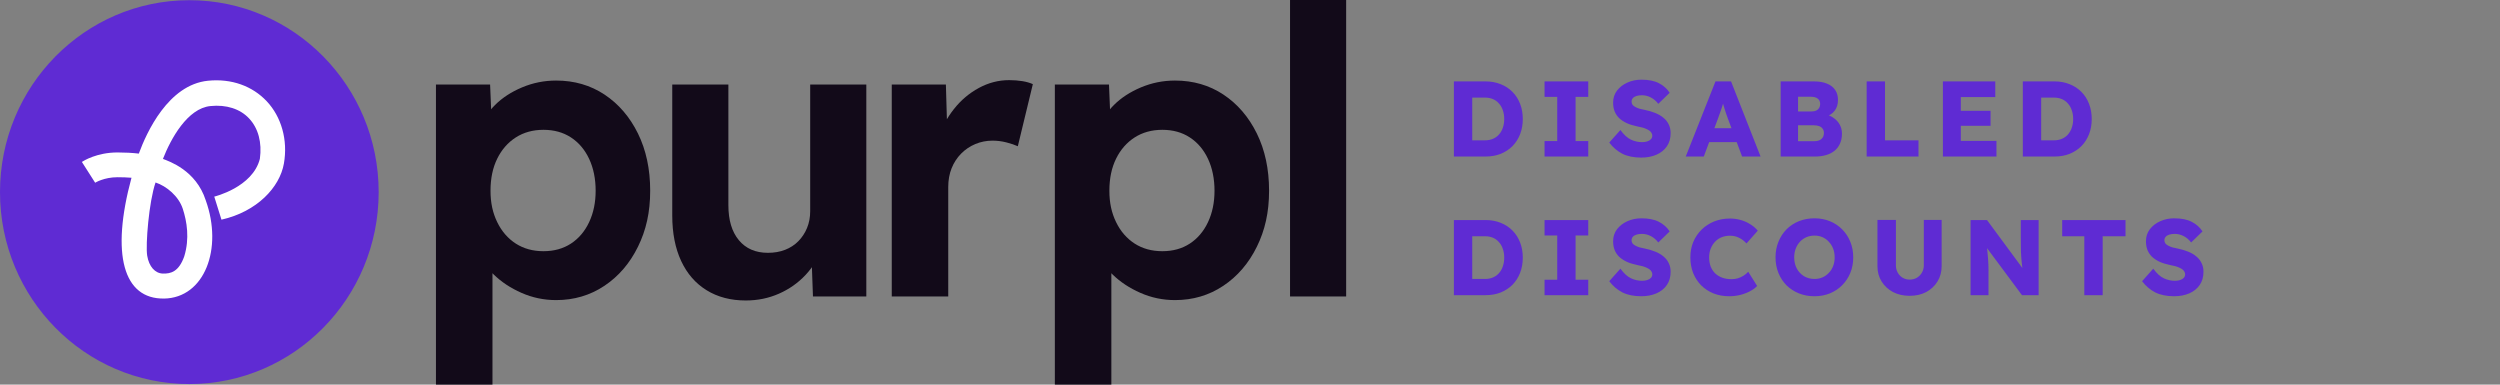
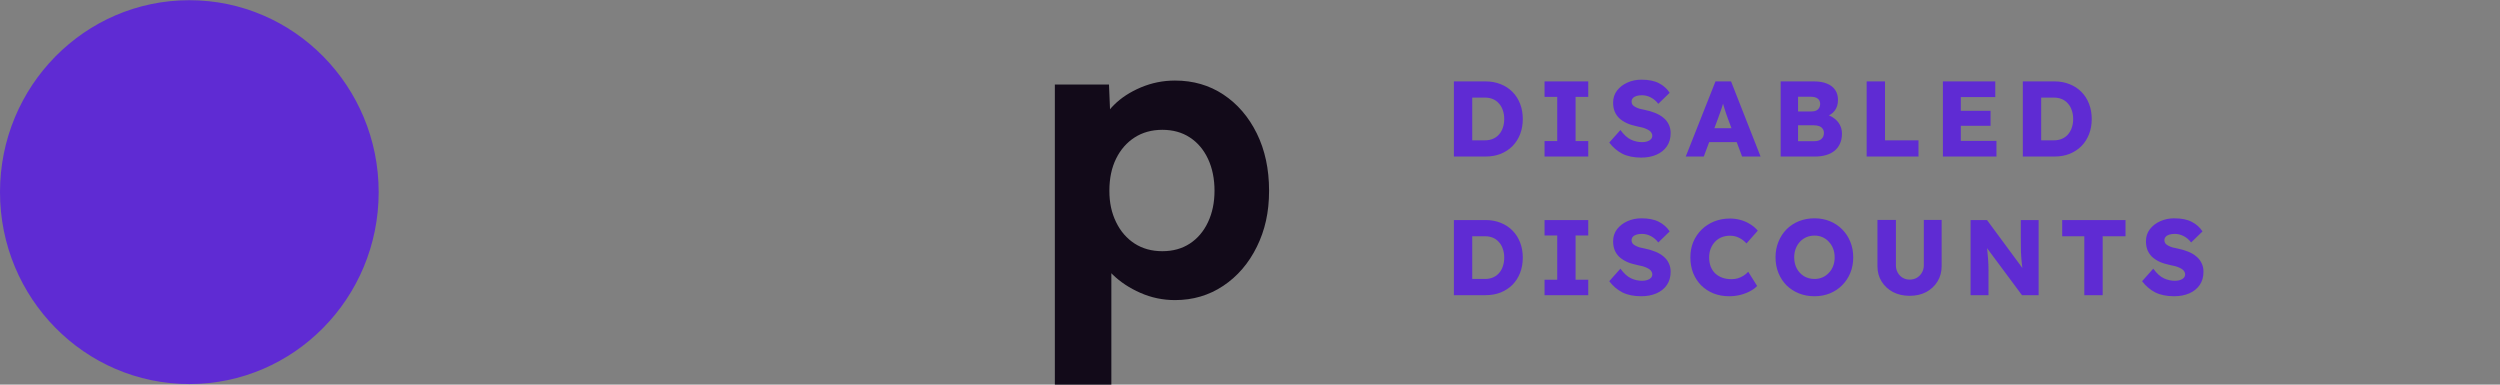
<svg xmlns="http://www.w3.org/2000/svg" fill="none" viewBox="0 0 559 86">
  <rect x="0" y="0" width="559" height="86" fill="#808080" stroke="none" />
  <g clip-path="url(#clip0_11675_27060)">
-     <path fill="#120A19" d="M97.48 86V18.903H109.587L110.028 29.475L107.729 28.669C108.082 26.819 109.069 25.086 110.691 23.475C112.312 21.86 114.326 20.55 116.746 19.533C119.162 18.52 121.694 18.012 124.346 18.012C128.411 18.012 132.019 19.057 135.173 21.148C138.323 23.239 140.815 26.135 142.641 29.837C144.467 33.543 145.382 37.81 145.382 42.646C145.382 47.483 144.467 51.485 142.641 55.187C140.815 58.893 138.311 61.801 135.129 63.92C131.947 66.04 128.351 67.101 124.346 67.101C121.638 67.101 119.057 66.564 116.614 65.487C114.17 64.413 112.091 63.038 110.382 61.366C108.672 59.694 107.613 57.872 107.199 55.903L110.117 54.65V86.004H97.48V86ZM121.521 56.167C123.877 56.167 125.923 55.602 127.665 54.467C129.402 53.332 130.759 51.733 131.73 49.675C132.701 47.613 133.187 45.27 133.187 42.642C133.187 40.014 132.701 37.582 131.73 35.52C130.759 33.457 129.402 31.863 127.665 30.728C125.927 29.593 123.877 29.027 121.521 29.027C119.166 29.027 117.103 29.597 115.333 30.728C113.568 31.863 112.179 33.445 111.18 35.475C110.177 37.505 109.679 39.896 109.679 42.642C109.679 45.388 110.181 47.613 111.18 49.675C112.183 51.733 113.568 53.332 115.333 54.467C117.103 55.602 119.162 56.167 121.521 56.167Z" />
-     <path fill="#120A19" d="M166.754 67.187C163.395 67.187 160.478 66.426 158.006 64.901C155.53 63.379 153.632 61.199 152.308 58.36C150.984 55.525 150.317 52.132 150.317 48.19V18.903H162.866V45.868C162.866 49.211 163.644 51.827 165.209 53.706C166.77 55.586 168.933 56.529 171.706 56.529C173.118 56.529 174.403 56.306 175.55 55.858C176.698 55.411 177.685 54.768 178.512 53.93C179.338 53.092 179.984 52.108 180.454 50.973C180.923 49.838 181.16 48.585 181.16 47.21V18.903H193.708V66.292H181.778L181.425 56.525L183.636 55.451C182.986 57.66 181.826 59.661 180.145 61.455C178.468 63.249 176.477 64.653 174.178 65.665C171.878 66.682 169.407 67.187 166.754 67.187Z" />
-     <path fill="#120A19" d="M199.395 66.292V18.903H211.501L211.943 34.132L209.82 30.907C210.586 28.519 211.75 26.338 213.311 24.366C214.872 22.397 216.726 20.827 218.877 19.663C221.028 18.5 223.279 17.918 225.639 17.918C226.698 17.918 227.685 17.996 228.6 18.142C229.511 18.293 230.294 18.516 230.944 18.813L227.585 32.7C226.935 32.404 226.096 32.119 225.065 31.85C224.034 31.582 222.986 31.448 221.927 31.448C220.57 31.448 219.29 31.704 218.082 32.208C216.875 32.717 215.815 33.433 214.9 34.36C213.985 35.288 213.279 36.378 212.777 37.631C212.276 38.883 212.027 40.291 212.027 41.841V66.296H199.391L199.395 66.292Z" />
    <path fill="#120A19" d="M235.863 86V18.903H247.97L248.411 29.475L246.112 28.669C246.465 26.819 247.452 25.086 249.074 23.475C250.695 21.86 252.709 20.55 255.129 19.533C257.545 18.52 260.077 18.012 262.729 18.012C266.794 18.012 270.402 19.057 273.556 21.148C276.706 23.239 279.198 26.135 281.024 29.837C282.85 33.543 283.765 37.81 283.765 42.646C283.765 47.483 282.85 51.485 281.024 55.187C279.198 58.893 276.694 61.801 273.512 63.92C270.33 66.04 266.734 67.101 262.729 67.101C260.021 67.101 257.44 66.564 254.997 65.487C252.553 64.413 250.474 63.038 248.765 61.366C247.055 59.694 245.996 57.872 245.582 55.903L248.5 54.65V86.004H235.863V86ZM259.9 56.167C262.256 56.167 264.302 55.602 266.044 54.467C267.781 53.332 269.138 51.733 270.109 49.675C271.08 47.613 271.566 45.27 271.566 42.642C271.566 40.014 271.08 37.582 270.109 35.52C269.138 33.457 267.781 31.863 266.044 30.728C264.306 29.593 262.256 29.027 259.9 29.027C257.545 29.027 255.482 29.597 253.712 30.728C251.947 31.863 250.558 33.445 249.559 35.475C248.556 37.505 248.058 39.896 248.058 42.642C248.058 45.388 248.56 47.613 249.559 49.675C250.562 51.733 251.947 53.332 253.712 54.467C255.482 55.602 257.541 56.167 259.9 56.167Z" />
-     <path fill="#120A19" d="M288.452 66.292V0H301V66.292H288.452Z" />
    <path fill="#5F2BD3" d="M42.336 85.874C65.717 85.874 84.671 66.66 84.671 42.959C84.671 19.258 65.717 0.045 42.336 0.045C18.954 0.045 0 19.258 0 42.959C0 66.66 18.954 85.874 42.336 85.874Z" />
-     <path fill="white" d="M36.678 66.755C27.62 66.902 24.739 56.944 29.402 39.746C28.423 39.664 27.376 39.628 26.264 39.628C23.259 39.628 21.296 40.848 21.276 40.86L18.307 36.207C18.636 35.991 21.637 34.088 26.268 34.088C27.982 34.088 29.567 34.173 31.039 34.344C32.789 29.593 37.629 18.951 46.501 18.053C51.778 17.52 56.449 19.244 59.651 22.653C62.881 26.09 64.418 31.252 63.479 36.581C62.54 41.91 57.444 47.332 49.519 49.118L47.909 43.964C47.909 43.964 56.485 41.906 58.106 35.519C58.612 31.883 57.757 28.673 55.69 26.477C53.676 24.333 50.606 23.353 47.043 23.715C41.918 24.235 38.202 31 36.433 35.532C37.773 36.056 43.828 38.041 46.003 44.79C49.896 55.614 45.734 66.609 36.678 66.76V66.755ZM34.779 40.807C33.311 45.046 32.516 54.739 32.913 57.172C33.311 59.605 34.675 61.126 36.421 61.17C38.166 61.215 39.976 60.796 41.2 57.318C42.424 53.324 41.794 49.533 40.875 46.702C39.956 43.87 37.243 41.617 34.779 40.803V40.807Z" />
  </g>
  <path fill="#5F2BD3" d="M325.088 35V18.2H332.168C333.4 18.2 334.528 18.408 335.552 18.824C336.576 19.224 337.456 19.8 338.192 20.552C338.928 21.288 339.496 22.176 339.896 23.216C340.296 24.24 340.496 25.368 340.496 26.6C340.496 27.848 340.296 28.984 339.896 30.008C339.496 31.032 338.928 31.92 338.192 32.672C337.456 33.408 336.576 33.984 335.552 34.4C334.544 34.8 333.416 35 332.168 35H325.088ZM329.192 32.168L328.664 31.376H332.048C332.704 31.376 333.296 31.264 333.824 31.04C334.352 30.816 334.8 30.496 335.168 30.08C335.552 29.648 335.84 29.144 336.032 28.568C336.24 27.976 336.344 27.32 336.344 26.6C336.344 25.88 336.24 25.232 336.032 24.656C335.84 24.064 335.552 23.56 335.168 23.144C334.8 22.712 334.352 22.384 333.824 22.16C333.296 21.936 332.704 21.824 332.048 21.824H328.592L329.192 21.08V32.168ZM345.363 35V31.544H348.195V21.656H345.363V18.2H355.132V21.656H352.299V31.544H355.132V35H345.363ZM366.98 35.24C365.316 35.24 363.908 34.952 362.756 34.376C361.62 33.784 360.644 32.952 359.828 31.88L362.324 29.072C363.108 30.144 363.9 30.864 364.7 31.232C365.5 31.6 366.324 31.784 367.172 31.784C367.604 31.784 367.988 31.728 368.324 31.616C368.676 31.504 368.948 31.344 369.14 31.136C369.348 30.912 369.452 30.648 369.452 30.344C369.452 30.104 369.388 29.888 369.26 29.696C369.148 29.504 368.988 29.336 368.78 29.192C368.572 29.048 368.332 28.92 368.06 28.808C367.788 28.68 367.484 28.576 367.148 28.496C366.828 28.416 366.5 28.344 366.164 28.28C365.236 28.088 364.428 27.84 363.74 27.536C363.068 27.216 362.5 26.84 362.036 26.408C361.588 25.96 361.252 25.456 361.028 24.896C360.804 24.32 360.692 23.672 360.692 22.952C360.692 21.928 360.98 21.032 361.556 20.264C362.148 19.496 362.924 18.896 363.884 18.464C364.844 18.032 365.884 17.816 367.004 17.816C368.636 17.816 369.948 18.08 370.94 18.608C371.948 19.12 372.748 19.832 373.34 20.744L370.796 23.216C370.3 22.576 369.732 22.096 369.092 21.776C368.468 21.456 367.812 21.296 367.124 21.296C366.66 21.296 366.252 21.352 365.9 21.464C365.548 21.576 365.276 21.744 365.084 21.968C364.908 22.176 364.82 22.432 364.82 22.736C364.82 22.992 364.892 23.224 365.036 23.432C365.196 23.624 365.412 23.792 365.684 23.936C365.956 24.08 366.268 24.208 366.62 24.32C366.972 24.416 367.34 24.496 367.724 24.56C368.604 24.736 369.396 24.968 370.1 25.256C370.82 25.544 371.436 25.904 371.948 26.336C372.46 26.752 372.852 27.248 373.124 27.824C373.412 28.384 373.556 29.032 373.556 29.768C373.556 30.92 373.276 31.904 372.716 32.72C372.156 33.536 371.38 34.16 370.388 34.592C369.396 35.024 368.26 35.24 366.98 35.24ZM376.934 35L383.582 18.2H387.062L393.662 35H389.534L386.342 26.48C386.23 26.144 386.102 25.784 385.958 25.4C385.83 25.016 385.702 24.616 385.574 24.2C385.446 23.784 385.326 23.384 385.214 23C385.102 22.616 385.006 22.256 384.926 21.92L385.622 21.896C385.526 22.296 385.422 22.688 385.31 23.072C385.198 23.456 385.078 23.84 384.95 24.224C384.822 24.608 384.686 24.992 384.542 25.376C384.414 25.744 384.278 26.128 384.134 26.528L380.966 35H376.934ZM380.102 31.784L381.398 28.664H389.078L390.374 31.784H380.102ZM398.157 35V18.2H405.597C406.765 18.2 407.741 18.368 408.525 18.704C409.325 19.024 409.933 19.496 410.349 20.12C410.765 20.728 410.973 21.472 410.973 22.352C410.973 23.296 410.733 24.088 410.253 24.728C409.789 25.368 409.117 25.816 408.237 26.072L408.213 25.568C408.933 25.744 409.565 26.04 410.109 26.456C410.669 26.856 411.101 27.352 411.405 27.944C411.709 28.52 411.861 29.176 411.861 29.912C411.861 30.76 411.709 31.504 411.405 32.144C411.117 32.784 410.701 33.32 410.157 33.752C409.629 34.168 408.997 34.48 408.261 34.688C407.541 34.896 406.741 35 405.861 35H398.157ZM402.045 31.568H405.693C406.365 31.568 406.885 31.408 407.253 31.088C407.637 30.768 407.829 30.312 407.829 29.72C407.829 29.352 407.733 29.04 407.541 28.784C407.365 28.528 407.109 28.336 406.773 28.208C406.437 28.08 406.037 28.016 405.573 28.016H402.045V31.568ZM402.045 24.92H405.045C405.461 24.92 405.813 24.856 406.101 24.728C406.389 24.584 406.605 24.392 406.749 24.152C406.909 23.896 406.989 23.6 406.989 23.264C406.989 22.752 406.813 22.352 406.461 22.064C406.109 21.776 405.581 21.632 404.877 21.632H402.045V24.92ZM417.385 35V18.2H421.489V31.376H428.977V35H417.385ZM434.433 35V18.2H446.145V21.704H438.441V31.496H446.409V35H434.433ZM436.377 28.136V24.776H445.089V28.136H436.377ZM452.302 35V18.2H459.382C460.614 18.2 461.742 18.408 462.766 18.824C463.79 19.224 464.67 19.8 465.406 20.552C466.142 21.288 466.71 22.176 467.11 23.216C467.51 24.24 467.71 25.368 467.71 26.6C467.71 27.848 467.51 28.984 467.11 30.008C466.71 31.032 466.142 31.92 465.406 32.672C464.67 33.408 463.79 33.984 462.766 34.4C461.758 34.8 460.63 35 459.382 35H452.302ZM456.406 32.168L455.878 31.376H459.262C459.918 31.376 460.51 31.264 461.038 31.04C461.566 30.816 462.014 30.496 462.382 30.08C462.766 29.648 463.054 29.144 463.246 28.568C463.454 27.976 463.558 27.32 463.558 26.6C463.558 25.88 463.454 25.232 463.246 24.656C463.054 24.064 462.766 23.56 462.382 23.144C462.014 22.712 461.566 22.384 461.038 22.16C460.51 21.936 459.918 21.824 459.262 21.824H455.806L456.406 21.08V32.168ZM325.088 66V49.2H332.168C333.4 49.2 334.528 49.408 335.552 49.824C336.576 50.224 337.456 50.8 338.192 51.552C338.928 52.288 339.496 53.176 339.896 54.216C340.296 55.24 340.496 56.368 340.496 57.6C340.496 58.848 340.296 59.984 339.896 61.008C339.496 62.032 338.928 62.92 338.192 63.672C337.456 64.408 336.576 64.984 335.552 65.4C334.544 65.8 333.416 66 332.168 66H325.088ZM329.192 63.168L328.664 62.376H332.048C332.704 62.376 333.296 62.264 333.824 62.04C334.352 61.816 334.8 61.496 335.168 61.08C335.552 60.648 335.84 60.144 336.032 59.568C336.24 58.976 336.344 58.32 336.344 57.6C336.344 56.88 336.24 56.232 336.032 55.656C335.84 55.064 335.552 54.56 335.168 54.144C334.8 53.712 334.352 53.384 333.824 53.16C333.296 52.936 332.704 52.824 332.048 52.824H328.592L329.192 52.08V63.168ZM345.363 66V62.544H348.195V52.656H345.363V49.2H355.132V52.656H352.299V62.544H355.132V66H345.363ZM366.98 66.24C365.316 66.24 363.908 65.952 362.756 65.376C361.62 64.784 360.644 63.952 359.828 62.88L362.324 60.072C363.108 61.144 363.9 61.864 364.7 62.232C365.5 62.6 366.324 62.784 367.172 62.784C367.604 62.784 367.988 62.728 368.324 62.616C368.676 62.504 368.948 62.344 369.14 62.136C369.348 61.912 369.452 61.648 369.452 61.344C369.452 61.104 369.388 60.888 369.26 60.696C369.148 60.504 368.988 60.336 368.78 60.192C368.572 60.048 368.332 59.92 368.06 59.808C367.788 59.68 367.484 59.576 367.148 59.496C366.828 59.416 366.5 59.344 366.164 59.28C365.236 59.088 364.428 58.84 363.74 58.536C363.068 58.216 362.5 57.84 362.036 57.408C361.588 56.96 361.252 56.456 361.028 55.896C360.804 55.32 360.692 54.672 360.692 53.952C360.692 52.928 360.98 52.032 361.556 51.264C362.148 50.496 362.924 49.896 363.884 49.464C364.844 49.032 365.884 48.816 367.004 48.816C368.636 48.816 369.948 49.08 370.94 49.608C371.948 50.12 372.748 50.832 373.34 51.744L370.796 54.216C370.3 53.576 369.732 53.096 369.092 52.776C368.468 52.456 367.812 52.296 367.124 52.296C366.66 52.296 366.252 52.352 365.9 52.464C365.548 52.576 365.276 52.744 365.084 52.968C364.908 53.176 364.82 53.432 364.82 53.736C364.82 53.992 364.892 54.224 365.036 54.432C365.196 54.624 365.412 54.792 365.684 54.936C365.956 55.08 366.268 55.208 366.62 55.32C366.972 55.416 367.34 55.496 367.724 55.56C368.604 55.736 369.396 55.968 370.1 56.256C370.82 56.544 371.436 56.904 371.948 57.336C372.46 57.752 372.852 58.248 373.124 58.824C373.412 59.384 373.556 60.032 373.556 60.768C373.556 61.92 373.276 62.904 372.716 63.72C372.156 64.536 371.38 65.16 370.388 65.592C369.396 66.024 368.26 66.24 366.98 66.24ZM386.654 66.24C385.39 66.24 384.222 66.032 383.15 65.616C382.094 65.184 381.174 64.584 380.39 63.816C379.622 63.032 379.022 62.112 378.59 61.056C378.174 59.984 377.966 58.816 377.966 57.552C377.966 56.304 378.182 55.152 378.614 54.096C379.062 53.04 379.686 52.12 380.486 51.336C381.286 50.552 382.222 49.944 383.294 49.512C384.382 49.08 385.558 48.864 386.822 48.864C387.622 48.864 388.406 48.968 389.174 49.176C389.942 49.384 390.654 49.696 391.31 50.112C391.982 50.512 392.558 51 393.038 51.576L390.518 54.432C390.022 53.888 389.462 53.464 388.838 53.16C388.23 52.856 387.55 52.704 386.798 52.704C386.158 52.704 385.55 52.816 384.974 53.04C384.414 53.264 383.926 53.592 383.51 54.024C383.094 54.456 382.766 54.968 382.526 55.56C382.286 56.152 382.166 56.824 382.166 57.576C382.166 58.312 382.278 58.984 382.502 59.592C382.742 60.184 383.078 60.696 383.51 61.128C383.958 61.544 384.486 61.864 385.094 62.088C385.718 62.312 386.406 62.424 387.158 62.424C387.654 62.424 388.126 62.36 388.574 62.232C389.038 62.088 389.47 61.888 389.87 61.632C390.27 61.376 390.614 61.088 390.902 60.768L392.894 63.936C392.51 64.368 391.982 64.76 391.31 65.112C390.654 65.464 389.918 65.744 389.102 65.952C388.302 66.144 387.486 66.24 386.654 66.24ZM405.719 66.24C404.455 66.24 403.287 66.024 402.215 65.592C401.159 65.16 400.239 64.56 399.455 63.792C398.687 63.008 398.087 62.088 397.655 61.032C397.223 59.96 397.007 58.792 397.007 57.528C397.007 56.28 397.223 55.128 397.655 54.072C398.087 53 398.687 52.072 399.455 51.288C400.239 50.504 401.159 49.896 402.215 49.464C403.287 49.032 404.455 48.816 405.719 48.816C406.967 48.816 408.119 49.032 409.175 49.464C410.231 49.896 411.143 50.504 411.911 51.288C412.695 52.072 413.303 53 413.735 54.072C414.167 55.128 414.383 56.288 414.383 57.552C414.383 58.8 414.167 59.952 413.735 61.008C413.303 62.064 412.695 62.984 411.911 63.768C411.143 64.552 410.231 65.16 409.175 65.592C408.119 66.024 406.967 66.24 405.719 66.24ZM405.719 62.376C406.375 62.376 406.975 62.256 407.519 62.016C408.063 61.776 408.535 61.44 408.935 61.008C409.351 60.576 409.671 60.064 409.895 59.472C410.119 58.88 410.231 58.24 410.231 57.552C410.231 56.848 410.119 56.2 409.895 55.608C409.671 55.016 409.351 54.504 408.935 54.072C408.535 53.624 408.063 53.28 407.519 53.04C406.975 52.8 406.375 52.68 405.719 52.68C405.063 52.68 404.455 52.8 403.895 53.04C403.351 53.28 402.871 53.624 402.455 54.072C402.055 54.504 401.743 55.016 401.519 55.608C401.295 56.2 401.183 56.848 401.183 57.552C401.183 58.48 401.375 59.312 401.759 60.048C402.159 60.768 402.695 61.336 403.367 61.752C404.055 62.168 404.839 62.376 405.719 62.376ZM426.997 66.144C425.605 66.144 424.365 65.864 423.277 65.304C422.205 64.728 421.357 63.944 420.733 62.952C420.109 61.944 419.797 60.808 419.797 59.544V49.176H423.925V59.328C423.925 59.936 424.061 60.48 424.333 60.96C424.605 61.44 424.973 61.824 425.437 62.112C425.917 62.384 426.437 62.52 426.997 62.52C427.589 62.52 428.125 62.384 428.605 62.112C429.085 61.824 429.461 61.44 429.733 60.96C430.021 60.48 430.165 59.936 430.165 59.328V49.176H434.149V59.544C434.149 60.808 433.837 61.944 433.213 62.952C432.605 63.944 431.765 64.728 430.693 65.304C429.621 65.864 428.389 66.144 426.997 66.144ZM440.621 66V49.2H444.293L453.125 61.176L452.333 61.08C452.221 60.184 452.125 59.352 452.045 58.584C451.965 57.8 451.909 56.984 451.877 56.136C451.861 55.288 451.853 54.312 451.853 53.208V49.2H455.837V66H452.117L442.949 53.664L444.125 53.832C444.237 54.808 444.325 55.616 444.389 56.256C444.453 56.896 444.501 57.448 444.533 57.912C444.565 58.36 444.589 58.784 444.605 59.184C444.621 59.568 444.629 60 444.629 60.48V66H440.621ZM466.052 66V52.824H461.108V49.2H475.268V52.824H470.156V66H466.052ZM486.122 66.24C484.458 66.24 483.05 65.952 481.898 65.376C480.762 64.784 479.786 63.952 478.97 62.88L481.466 60.072C482.25 61.144 483.042 61.864 483.842 62.232C484.642 62.6 485.466 62.784 486.314 62.784C486.746 62.784 487.13 62.728 487.466 62.616C487.818 62.504 488.09 62.344 488.282 62.136C488.49 61.912 488.594 61.648 488.594 61.344C488.594 61.104 488.53 60.888 488.402 60.696C488.29 60.504 488.13 60.336 487.922 60.192C487.714 60.048 487.474 59.92 487.202 59.808C486.93 59.68 486.626 59.576 486.29 59.496C485.97 59.416 485.642 59.344 485.306 59.28C484.378 59.088 483.57 58.84 482.882 58.536C482.21 58.216 481.642 57.84 481.178 57.408C480.73 56.96 480.394 56.456 480.17 55.896C479.946 55.32 479.834 54.672 479.834 53.952C479.834 52.928 480.122 52.032 480.698 51.264C481.29 50.496 482.066 49.896 483.026 49.464C483.986 49.032 485.026 48.816 486.146 48.816C487.778 48.816 489.09 49.08 490.082 49.608C491.09 50.12 491.89 50.832 492.482 51.744L489.938 54.216C489.442 53.576 488.874 53.096 488.234 52.776C487.61 52.456 486.954 52.296 486.266 52.296C485.802 52.296 485.394 52.352 485.042 52.464C484.69 52.576 484.418 52.744 484.226 52.968C484.05 53.176 483.962 53.432 483.962 53.736C483.962 53.992 484.034 54.224 484.178 54.432C484.338 54.624 484.554 54.792 484.826 54.936C485.098 55.08 485.41 55.208 485.762 55.32C486.114 55.416 486.482 55.496 486.866 55.56C487.746 55.736 488.538 55.968 489.242 56.256C489.962 56.544 490.578 56.904 491.09 57.336C491.602 57.752 491.994 58.248 492.266 58.824C492.554 59.384 492.698 60.032 492.698 60.768C492.698 61.92 492.418 62.904 491.858 63.72C491.298 64.536 490.522 65.16 489.53 65.592C488.538 66.024 487.402 66.24 486.122 66.24Z" />
  <defs>
    <clipPath id="clip0_11675_27060">
      <rect fill="white" height="86" width="301" />
    </clipPath>
  </defs>
</svg>